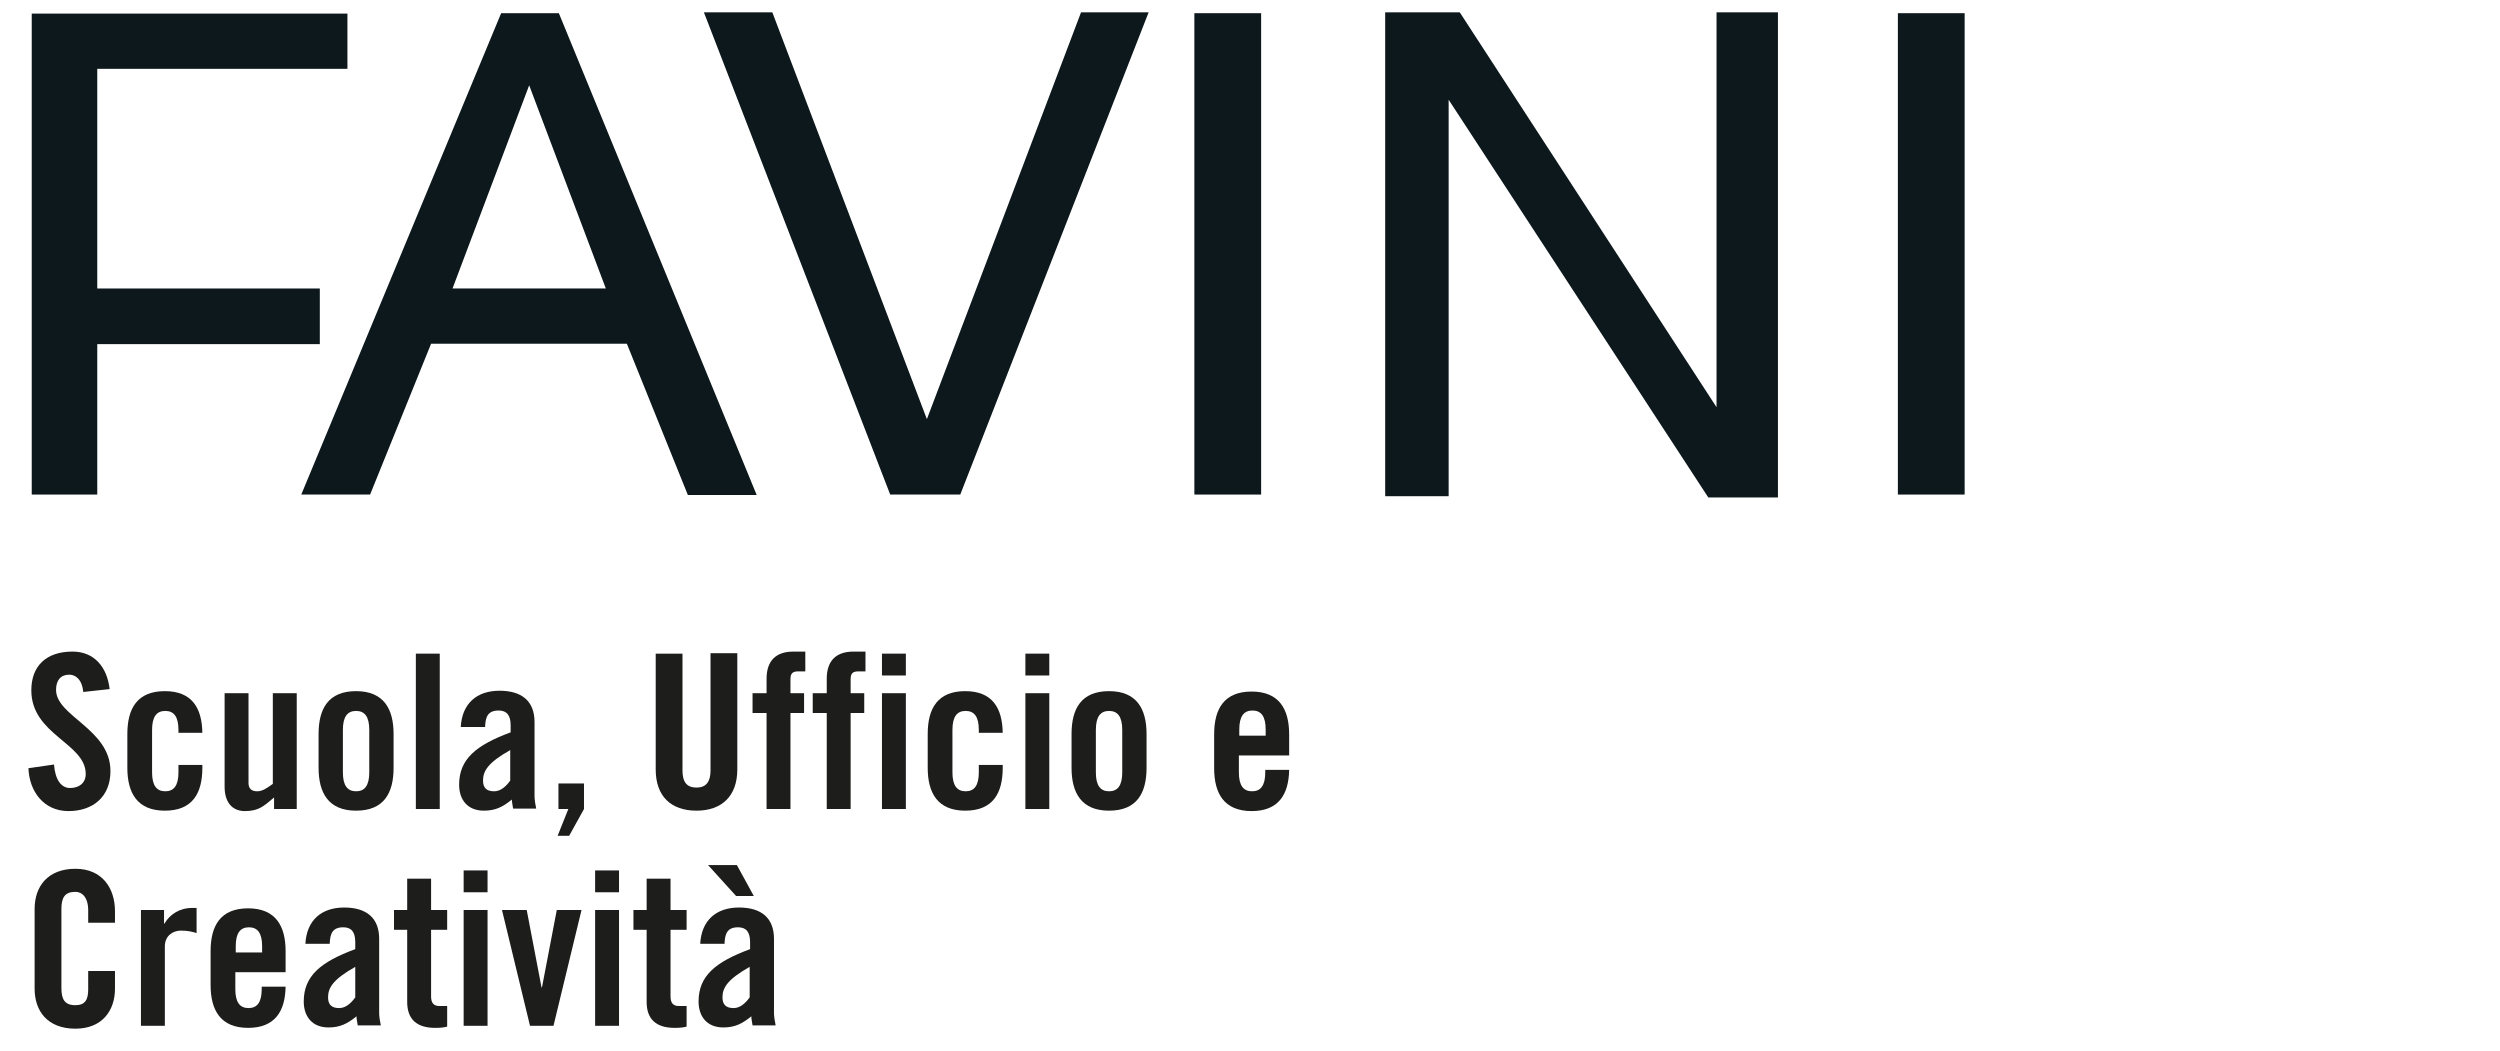
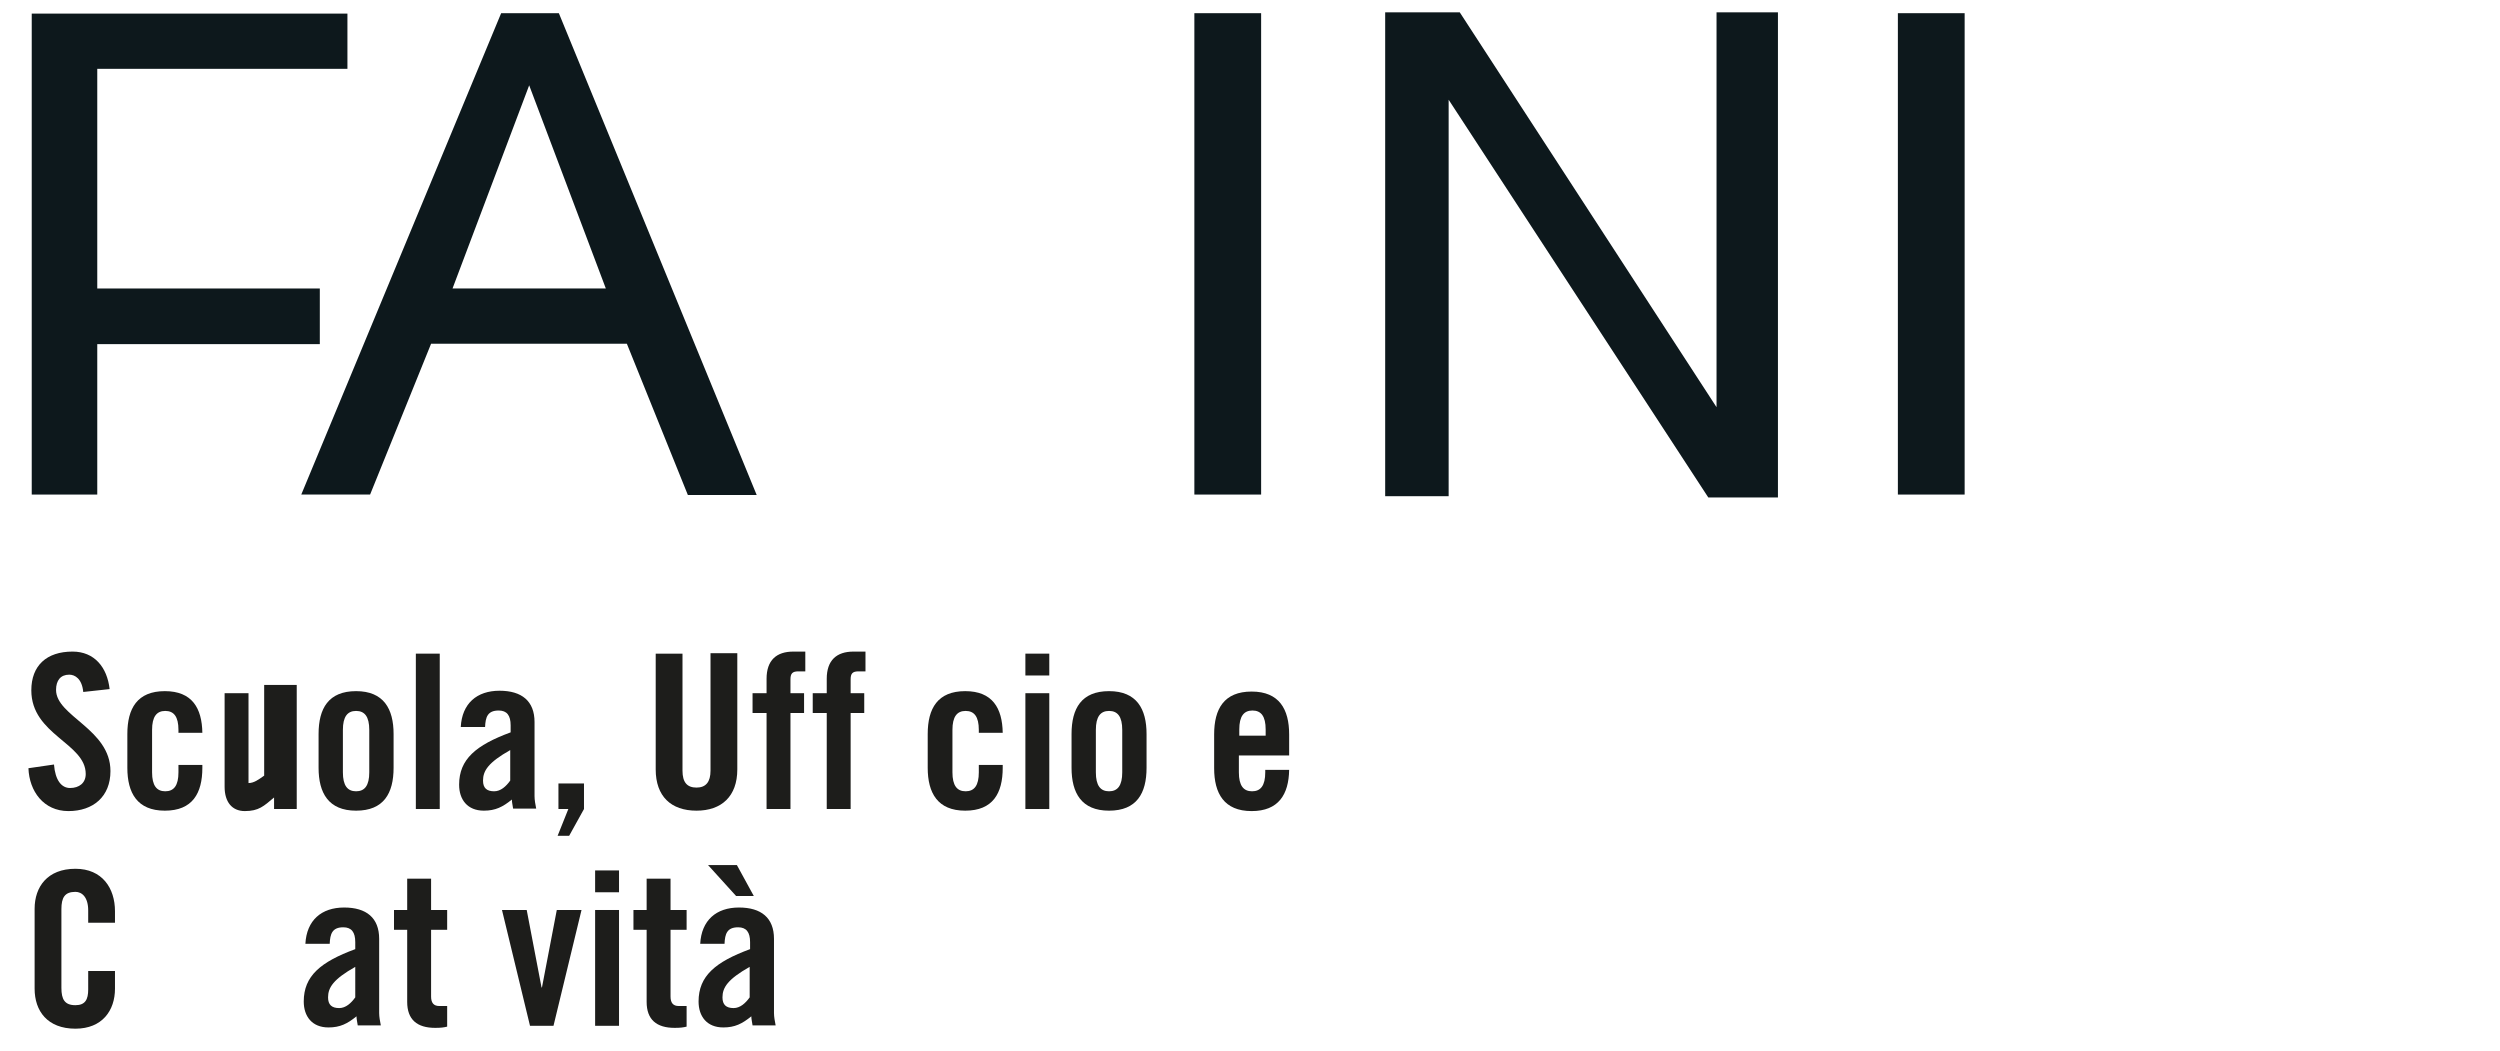
<svg xmlns="http://www.w3.org/2000/svg" version="1.1" id="Livello_1" x="0px" y="0px" viewBox="0 0 606.6 255.1" style="enable-background:new 0 0 606.6 255.1;" xml:space="preserve">
  <style type="text/css">
	.st0{fill:#0D181C;}
	.st1{fill:#1D1D1B;}
</style>
  <g>
    <path class="st0" d="M84.3,3.3v13.4H23.6V70h54v13.5h-54V120H7.7V3.3H84.3z" />
    <g>
-       <path class="st0" d="M224.9,101.7L262.3,3h16.4L233,120H216L170.8,3h16.6L224.9,101.7z" />
      <path class="st0" d="M306,3.2V120h-16.2V3.2H306z" />
    </g>
    <g>
      <path class="st0" d="M354.2,3l62.3,95.8V3h14.9v117.7h-16.9l-63-96.5v96.2h-15.4V3H354.2z" />
      <path class="st0" d="M476.7,3.2V120h-16.2V3.2H476.7z" />
    </g>
    <path class="st0" d="M135.6,3.2h-14L73.1,120h16.7l14.8-36.6h47.5l14.8,36.7h16.7L135.6,3.2z M128.4,20.7L147,70h-37.2L128.4,20.7z   " />
  </g>
  <g>
    <g>
      <path class="st1" d="M20.2,167.9c-0.3-3.2-2-4.2-3.4-4.2c-2.1,0-3.2,1.4-3.2,3.7c0,6.4,13.2,9.5,13.2,19.7c0,6.2-4.2,9.7-10.2,9.7    c-6,0-9.5-4.8-9.7-10.4l6.2-0.9c0.3,3.8,1.8,5.7,3.9,5.7c2.2,0,3.8-1.2,3.8-3.4c0-7.5-13.2-9.5-13.2-20.3c0-6,3.7-9.4,10-9.4    c5.3,0,8.4,3.8,9,9.1L20.2,167.9z" />
      <path class="st1" d="M43.3,177.8v-0.7c0-3.2-1.1-4.6-3.2-4.6c-2.1,0-3.2,1.4-3.2,4.6v10.3c0,3.2,1.1,4.6,3.2,4.6    c2.1,0,3.2-1.4,3.2-4.6v-1.8h5.8v0.7c0,6.2-2.4,10.4-9.1,10.4s-9.1-4.3-9.1-10.4v-8.2c0-6.2,2.4-10.4,9.1-10.4    c6.6,0,9,4.1,9.1,10.1H43.3z" />
-       <path class="st1" d="M72,168.2v28.1h-5.5v-2.8c-2.5,2.1-3.7,3.3-7.1,3.3c-3.1,0-4.9-2.2-4.9-5.9v-22.7h5.8v21.8c0,1.4,0.8,2,2.1,2    c1.3,0,2.4-0.8,3.8-1.8v-22H72z" />
+       <path class="st1" d="M72,168.2v28.1h-5.5v-2.8c-2.5,2.1-3.7,3.3-7.1,3.3c-3.1,0-4.9-2.2-4.9-5.9v-22.7h5.8v21.8c1.3,0,2.4-0.8,3.8-1.8v-22H72z" />
      <path class="st1" d="M77.3,178.1c0-6.2,2.4-10.4,9.1-10.4s9.1,4.3,9.1,10.4v8.2c0,6.2-2.4,10.4-9.1,10.4s-9.1-4.3-9.1-10.4V178.1z     M89.6,177.1c0-3.2-1.1-4.6-3.2-4.6c-2.1,0-3.2,1.4-3.2,4.6v10.3c0,3.2,1.1,4.6,3.2,4.6c2.1,0,3.2-1.4,3.2-4.6V177.1z" />
      <path class="st1" d="M100.9,196.3v-37.7h5.8v37.7H100.9z" />
      <path class="st1" d="M111.8,176.4c0.3-5.7,3.9-8.8,9.4-8.8c5.4,0,8.5,2.5,8.5,7.6v18c0,0.9,0.2,2,0.4,3h-5.6    c-0.1-0.8-0.3-1.5-0.3-2.2c-2.2,1.8-4,2.7-6.8,2.7c-4,0-6-2.7-6-6.3c0-6.2,4.1-9.6,12.5-12.7v-1.7c0-2.4-0.9-3.6-2.9-3.6    c-2.7,0-3.2,1.6-3.3,4H111.8z M123.8,182c-5.3,3-6.6,5-6.6,7.4c0,1.8,0.9,2.6,2.7,2.6c1.6,0,2.9-1.2,3.9-2.6V182z" />
      <path class="st1" d="M141.7,196.3l-3.6,6.5h-2.8l2.6-6.5h-2.4v-6.2h6.2V196.3z" />
      <path class="st1" d="M159.1,158.6h6.5V187c0,2.8,1.1,4.1,3.4,4.1c2.3,0,3.4-1.4,3.4-4.1v-28.5h6.5v28.2c0,6.5-3.8,10-9.9,10    c-6.2,0-9.9-3.5-9.9-10V158.6z" />
      <path class="st1" d="M186,173h-3.4v-4.8h3.4v-3.5c0-4.5,2.4-6.6,6.5-6.6h2.9v4.8h-1.7c-1.4,0-1.9,0.5-1.9,1.9v3.4h3.3v4.8h-3.3    v23.3H186V173z" />
      <path class="st1" d="M200.6,173h-3.4v-4.8h3.4v-3.5c0-4.5,2.4-6.6,6.5-6.6h2.9v4.8h-1.7c-1.4,0-1.9,0.5-1.9,1.9v3.4h3.3v4.8h-3.3    v23.3h-5.8V173z" />
-       <path class="st1" d="M214,163.9v-5.3h5.8v5.3H214z M214,196.3v-28.1h5.8v28.1H214z" />
      <path class="st1" d="M237.5,177.8v-0.7c0-3.2-1.1-4.6-3.2-4.6c-2.1,0-3.2,1.4-3.2,4.6v10.3c0,3.2,1.1,4.6,3.2,4.6    c2.1,0,3.2-1.4,3.2-4.6v-1.8h5.8v0.7c0,6.2-2.4,10.4-9.1,10.4c-6.7,0-9.1-4.3-9.1-10.4v-8.2c0-6.2,2.4-10.4,9.1-10.4    c6.6,0,9,4.1,9.1,10.1H237.5z" />
      <path class="st1" d="M248.8,163.9v-5.3h5.8v5.3H248.8z M248.8,196.3v-28.1h5.8v28.1H248.8z" />
      <path class="st1" d="M260,178.1c0-6.2,2.4-10.4,9.1-10.4c6.7,0,9.1,4.3,9.1,10.4v8.2c0,6.2-2.4,10.4-9.1,10.4    c-6.7,0-9.1-4.3-9.1-10.4V178.1z M272.3,177.1c0-3.2-1.1-4.6-3.2-4.6c-2.1,0-3.2,1.4-3.2,4.6v10.3c0,3.2,1.1,4.6,3.2,4.6    c2.1,0,3.2-1.4,3.2-4.6V177.1z" />
      <path class="st1" d="M312.9,183.3h-12.3v4.1c0,3.2,1.1,4.6,3.2,4.6c2.1,0,3.2-1.4,3.2-4.6v-0.6h5.8c-0.1,6-2.6,10-9.1,10    c-6.7,0-9.1-4.3-9.1-10.4v-8.2c0-6.2,2.4-10.4,9.1-10.4c6.7,0,9.1,4.3,9.1,10.4V183.3z M307.1,178.5v-1.5c0-3.2-1.1-4.6-3.2-4.6    c-2.1,0-3.2,1.4-3.2,4.6v1.5H307.1z" />
      <path class="st1" d="M21.4,223.8v-2.9c0-3.2-1.5-4.5-3.1-4.5c-2.6,0-3.4,1.4-3.4,4.2v19.1c0,2.8,0.8,4.2,3.4,4.2    c2.4,0,3.1-1.4,3.1-3.8v-4.5h6.5v4.3c0,5.3-3.1,9.7-9.6,9.7c-6.8,0-9.9-4.3-9.9-9.7v-19.4c0-5.3,3.1-9.7,9.9-9.7    c6.5,0,9.6,4.7,9.6,10.3v2.8H21.4z" />
-       <path class="st1" d="M34.2,248.9v-28.1h5.6v3.3h0.1c1.4-2.4,3.9-3.8,6.6-3.8h1.2v6.1c-1-0.3-2-0.6-3.8-0.6c-2,0-3.9,1.3-3.9,3.8    v19.3H34.2z" />
-       <path class="st1" d="M69.4,235.9H57.1v4.1c0,3.2,1.1,4.6,3.2,4.6c2.1,0,3.2-1.4,3.2-4.6v-0.6h5.8c-0.1,6-2.6,10-9.1,10    c-6.7,0-9.1-4.3-9.1-10.4v-8.2c0-6.2,2.4-10.4,9.1-10.4s9.1,4.3,9.1,10.4V235.9z M63.6,231.1v-1.5c0-3.2-1.1-4.6-3.2-4.6    c-2.1,0-3.2,1.4-3.2,4.6v1.5H63.6z" />
      <path class="st1" d="M74.1,229c0.3-5.7,3.9-8.8,9.4-8.8c5.4,0,8.5,2.5,8.5,7.6v18c0,0.9,0.2,2,0.4,3h-5.6    c-0.1-0.8-0.3-1.5-0.3-2.2c-2.2,1.8-4,2.7-6.8,2.7c-4,0-6-2.7-6-6.3c0-6.2,4.1-9.6,12.5-12.7v-1.7c0-2.4-0.9-3.6-2.9-3.6    c-2.7,0-3.2,1.6-3.3,4H74.1z M86.2,234.6c-5.3,3-6.6,5-6.6,7.4c0,1.8,0.9,2.6,2.7,2.6c1.6,0,2.9-1.2,3.9-2.6V234.6z" />
      <path class="st1" d="M95.6,225.6v-4.8h3.2v-7.6h5.8v7.6h3.9v4.8h-3.9v16.2c0,1.5,0.6,2.3,2,2.3h1.9v5c-0.8,0.2-1.5,0.3-2.9,0.3    c-4.4,0-6.8-2-6.8-6.3v-17.5H95.6z" />
-       <path class="st1" d="M112.5,216.5v-5.3h5.8v5.3H112.5z M112.5,248.9v-28.1h5.8v28.1H112.5z" />
      <path class="st1" d="M135.1,220.8h6l-6.8,28.1h-5.7l-6.8-28.1h6l3.6,18.8h0.1L135.1,220.8z" />
      <path class="st1" d="M144.4,216.5v-5.3h5.8v5.3H144.4z M144.4,248.9v-28.1h5.8v28.1H144.4z" />
      <path class="st1" d="M153.7,225.6v-4.8h3.2v-7.6h5.8v7.6h3.9v4.8h-3.9v16.2c0,1.5,0.6,2.3,2,2.3h1.9v5c-0.8,0.2-1.5,0.3-2.9,0.3    c-4.4,0-6.8-2-6.8-6.3v-17.5H153.7z" />
      <path class="st1" d="M169.9,229c0.3-5.7,3.9-8.8,9.4-8.8c5.4,0,8.5,2.5,8.5,7.6v18c0,0.9,0.2,2,0.4,3h-5.6    c-0.1-0.8-0.3-1.5-0.3-2.2c-2.2,1.8-4,2.7-6.8,2.7c-4,0-6-2.7-6-6.3c0-6.2,4.1-9.6,12.5-12.7v-1.7c0-2.4-0.9-3.6-2.9-3.6    c-2.7,0-3.2,1.6-3.3,4H169.9z M171.8,209.9h7l4.1,7.5h-4.3L171.8,209.9z M181.9,234.6c-5.3,3-6.6,5-6.6,7.4c0,1.8,0.9,2.6,2.7,2.6    c1.6,0,2.9-1.2,3.9-2.6V234.6z" />
    </g>
  </g>
</svg>